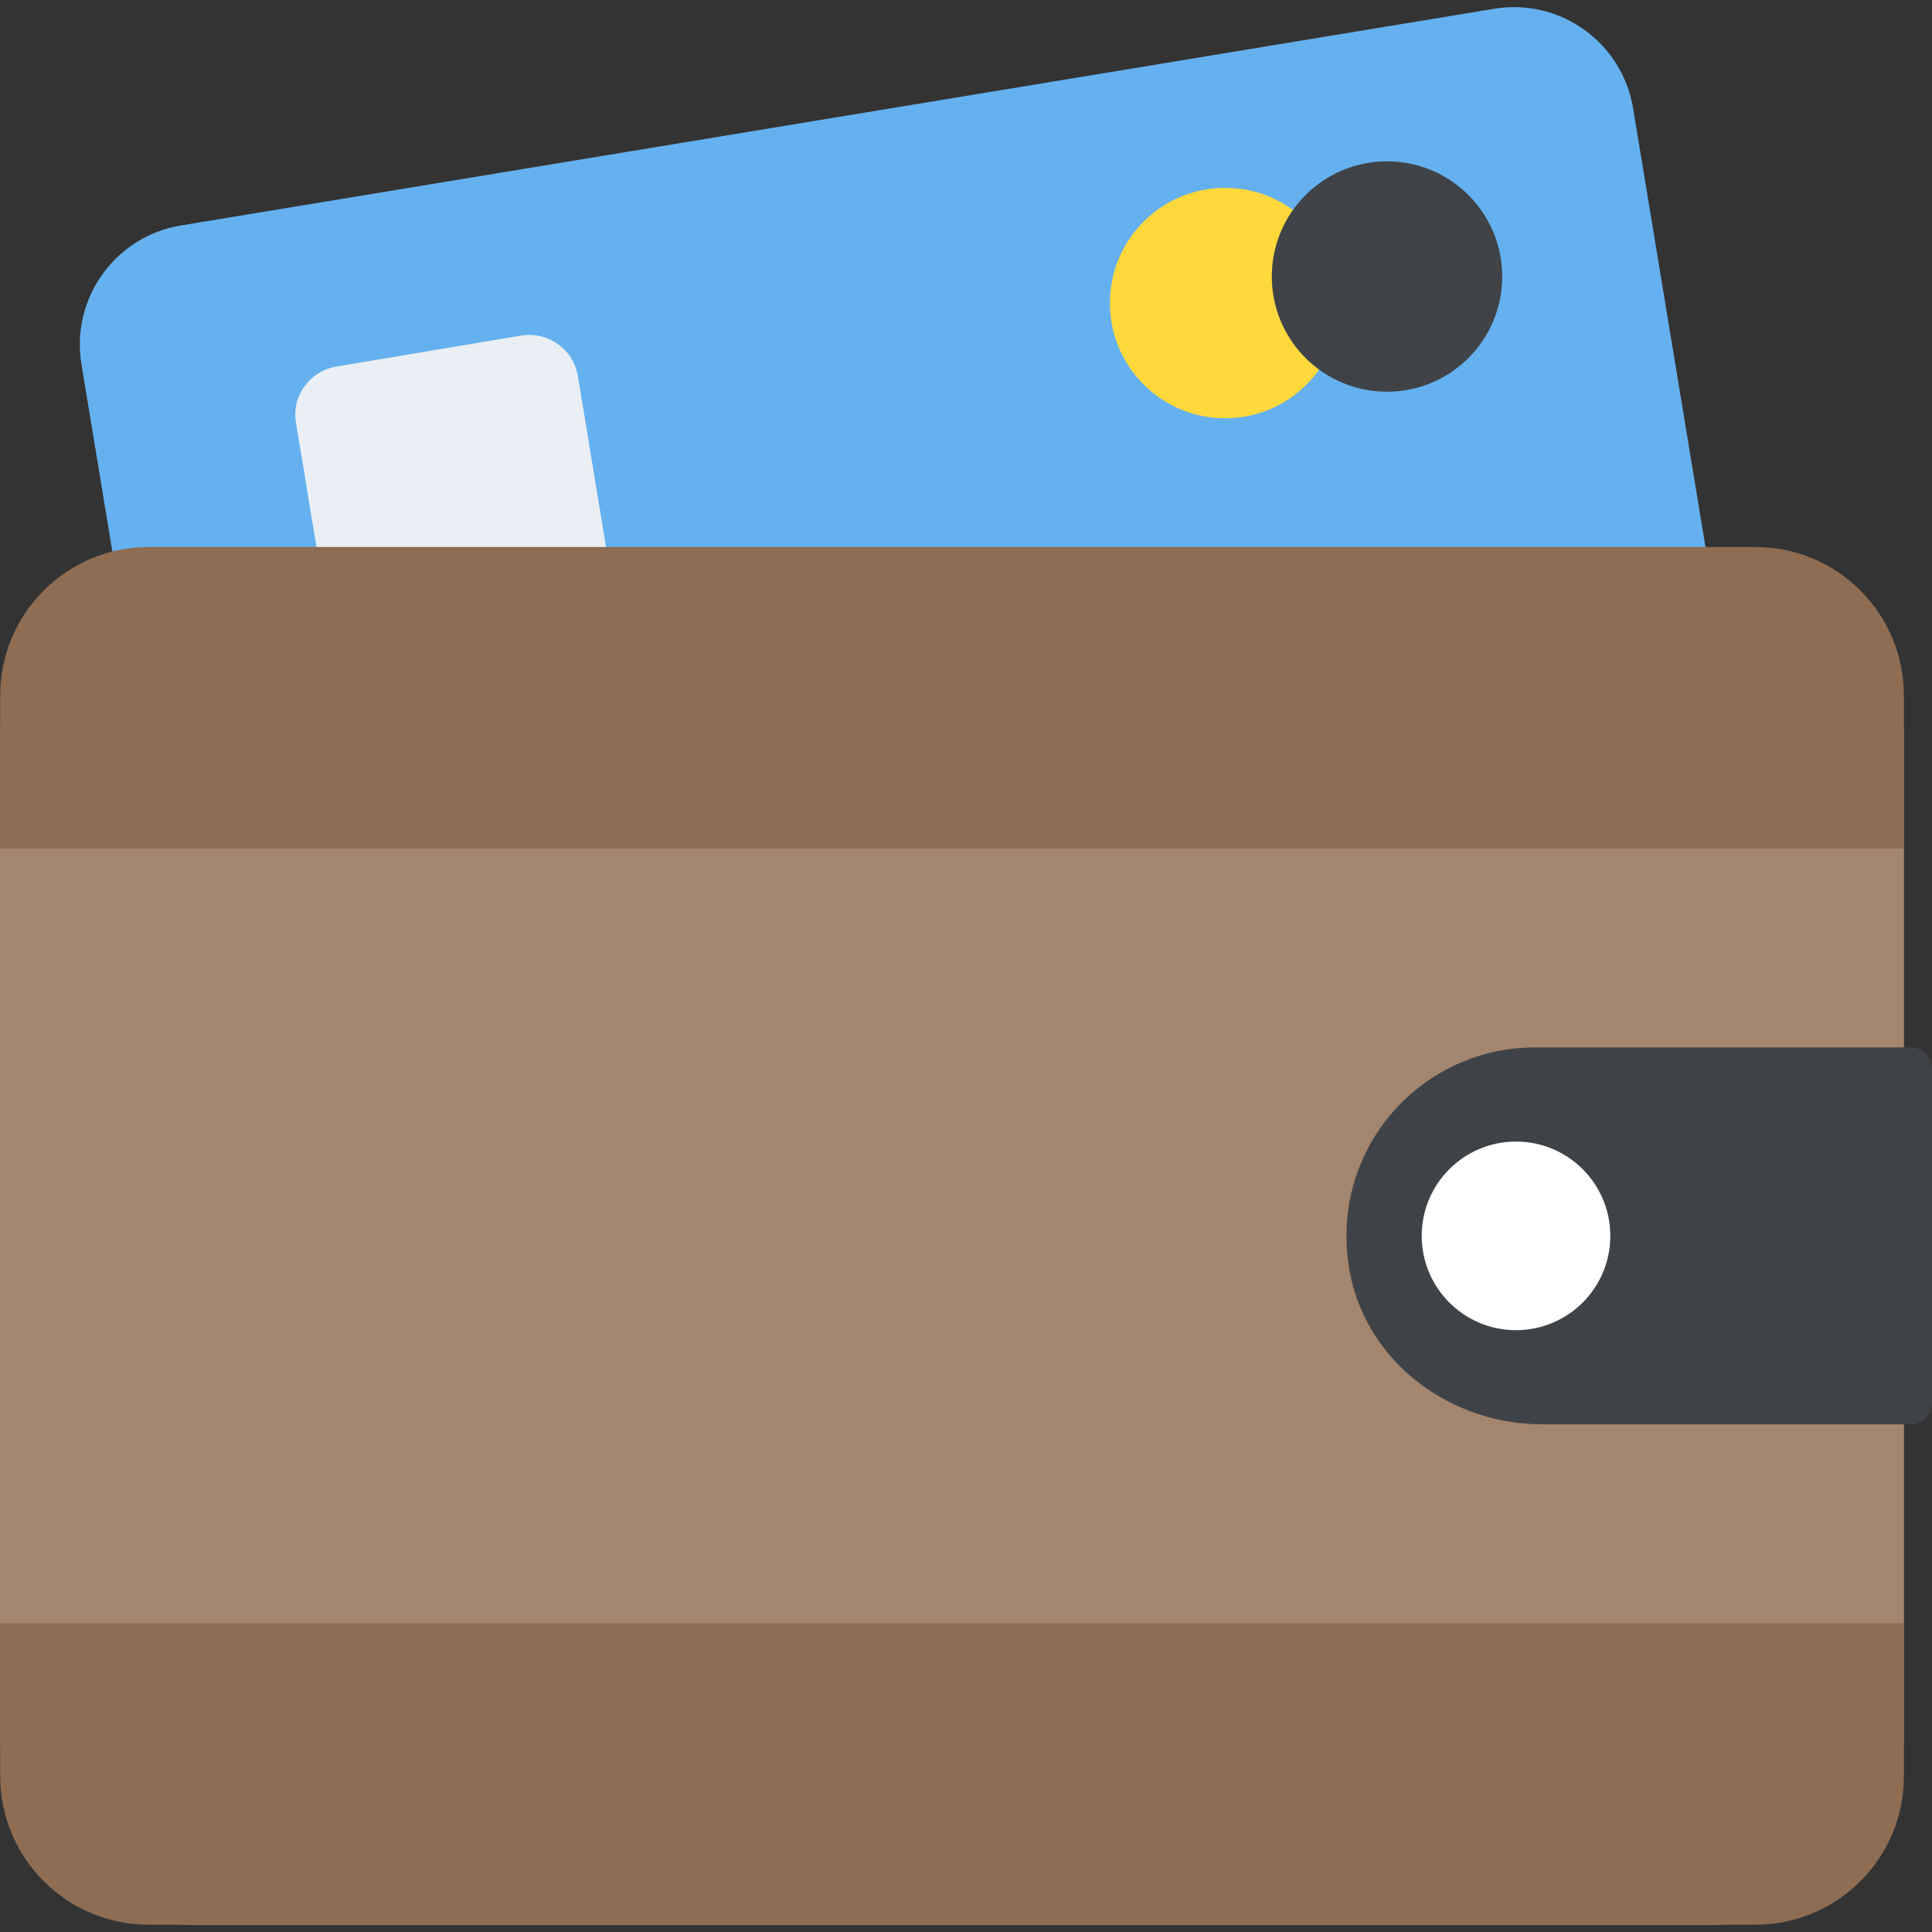
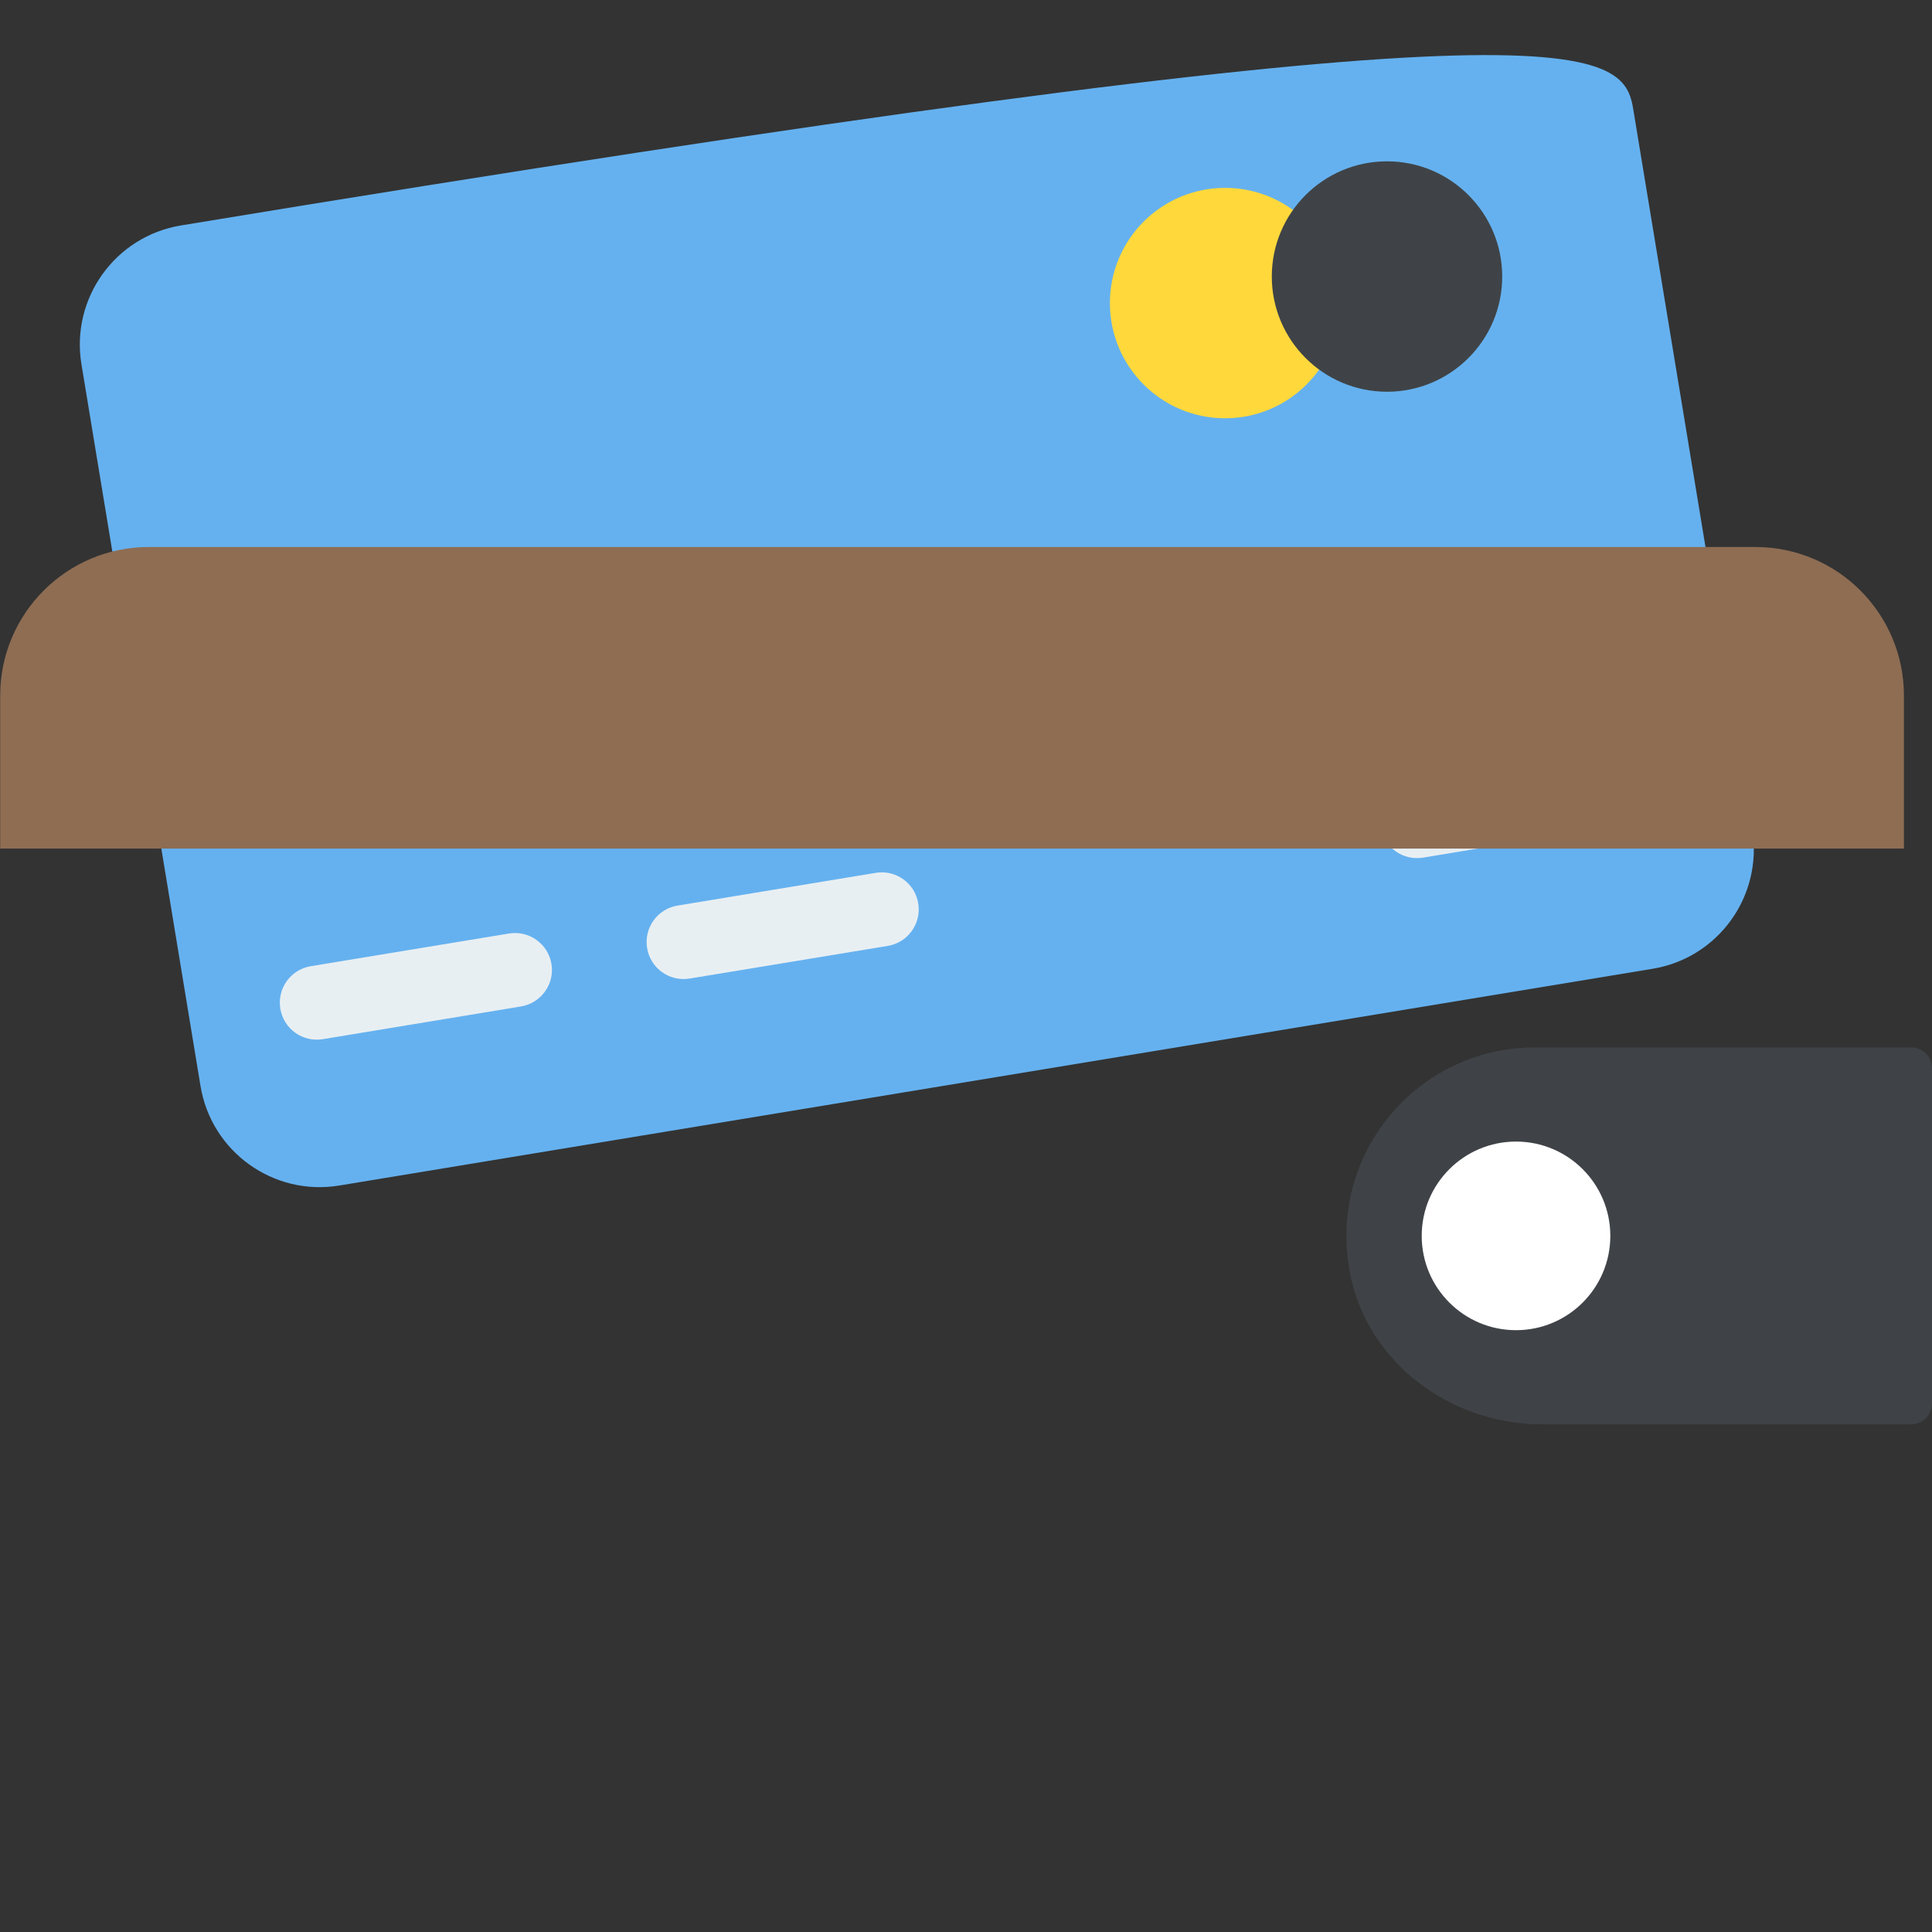
<svg xmlns="http://www.w3.org/2000/svg" width="512" height="512" viewBox="0 0 512 512" fill="none">
  <rect x="0" y="0" width="512" height="512" fill="#333333" stroke="none" />
-   <path d="M437.968 256.736L89.92 314.176C72.48 317.056 56.016 305.248 53.136 287.808L21.584 96.528C18.704 79.088 30.512 62.624 47.952 59.744L396 2.32C413.44 -0.56 429.904 11.248 432.784 28.688L464.352 219.952C467.216 237.392 455.408 253.856 437.968 256.736Z" fill="#65B1EF" />
+   <path d="M437.968 256.736L89.92 314.176C72.48 317.056 56.016 305.248 53.136 287.808L21.584 96.528C18.704 79.088 30.512 62.624 47.952 59.744C413.44 -0.56 429.904 11.248 432.784 28.688L464.352 219.952C467.216 237.392 455.408 253.856 437.968 256.736Z" fill="#65B1EF" />
  <path d="M324.662 110.847C341.523 110.847 355.191 97.179 355.191 80.318C355.191 63.457 341.523 49.789 324.662 49.789C307.801 49.789 294.133 63.457 294.133 80.318C294.133 97.179 307.801 110.847 324.662 110.847Z" fill="#FFD83B" />
  <path d="M367.57 103.813C384.431 103.813 398.099 90.145 398.099 73.284C398.099 56.423 384.431 42.755 367.57 42.755C350.709 42.755 337.041 56.423 337.041 73.284C337.041 90.145 350.709 103.813 367.57 103.813Z" fill="#3F4347" />
-   <path d="M161.232 148.752C162.416 155.808 157.696 162.432 150.64 163.6L101.52 171.696C94.464 172.864 87.696 168.16 86.528 161.104L78.432 111.984C77.248 104.928 82.112 98.304 89.168 97.136L138.288 88.896C145.344 87.872 151.968 92.576 153.136 99.632L161.232 148.752Z" fill="#E9EFF4" />
  <path d="M138.064 266.72L85.552 275.392C80.208 276.272 75.168 272.656 74.288 267.312C73.408 261.968 77.024 256.928 82.368 256.048L134.88 247.392C140.224 246.512 145.264 250.128 146.144 255.472C147.024 260.784 143.408 265.824 138.064 266.72Z" fill="#E8EFF3" />
  <path d="M235.264 250.672L182.752 259.328C177.408 260.208 172.368 256.592 171.488 251.248C170.608 245.904 174.224 240.864 179.568 239.984L232.08 231.312C237.424 230.432 242.464 234.048 243.344 239.392C244.224 244.752 240.608 249.792 235.264 250.672Z" fill="#E8EFF3" />
-   <path d="M332.448 234.64L279.936 243.312C274.592 244.192 269.552 240.576 268.672 235.232C267.792 229.888 271.408 224.848 276.752 223.968L329.264 215.296C334.608 214.416 339.648 218.032 340.528 223.376C341.408 228.704 337.792 233.76 332.448 234.64Z" fill="#E8EFF3" />
  <path d="M429.632 218.608L377.12 227.28C371.776 228.16 366.736 224.544 365.856 219.2C364.976 213.856 368.592 208.816 373.936 207.936L426.448 199.28C431.792 198.4 436.832 202.016 437.712 207.36C438.592 212.672 434.976 217.712 429.632 218.608Z" fill="#E8EFF3" />
-   <path d="M504.576 195.808V459.296C504.576 487.248 481.856 510.112 453.744 510.112H50.976C22.864 510.112 0 487.248 0 459.296V195.808C0 167.696 22.864 144.992 50.976 144.992H453.76C481.872 144.976 504.576 167.696 504.576 195.808Z" fill="#A4856D" />
  <path d="M406.752 277.584C375.936 277.584 351.648 305.488 357.776 337.408C362.32 361.12 384.464 377.456 408.608 377.456H506.448C509.504 377.456 512 374.976 512 371.904V283.136C512 280.08 509.52 277.584 506.448 277.584H406.752Z" fill="#3F4347" />
  <path d="M504.56 224.88V184.336C504.56 162.592 486.928 144.96 465.184 144.96H39.424C17.68 144.96 0.048 162.592 0.048 184.336V224.88H504.56Z" fill="#8E6D53" />
-   <path d="M0.048 430.16V470.704C0.048 492.448 17.68 510.08 39.424 510.08H465.184C486.928 510.08 504.56 492.448 504.56 470.704V430.16H0.048Z" fill="#8E6D53" />
  <path d="M401.76 352.512C415.563 352.512 426.752 341.323 426.752 327.52C426.752 313.717 415.563 302.528 401.76 302.528C387.957 302.528 376.768 313.717 376.768 327.52C376.768 341.323 387.957 352.512 401.76 352.512Z" fill="white" />
</svg>